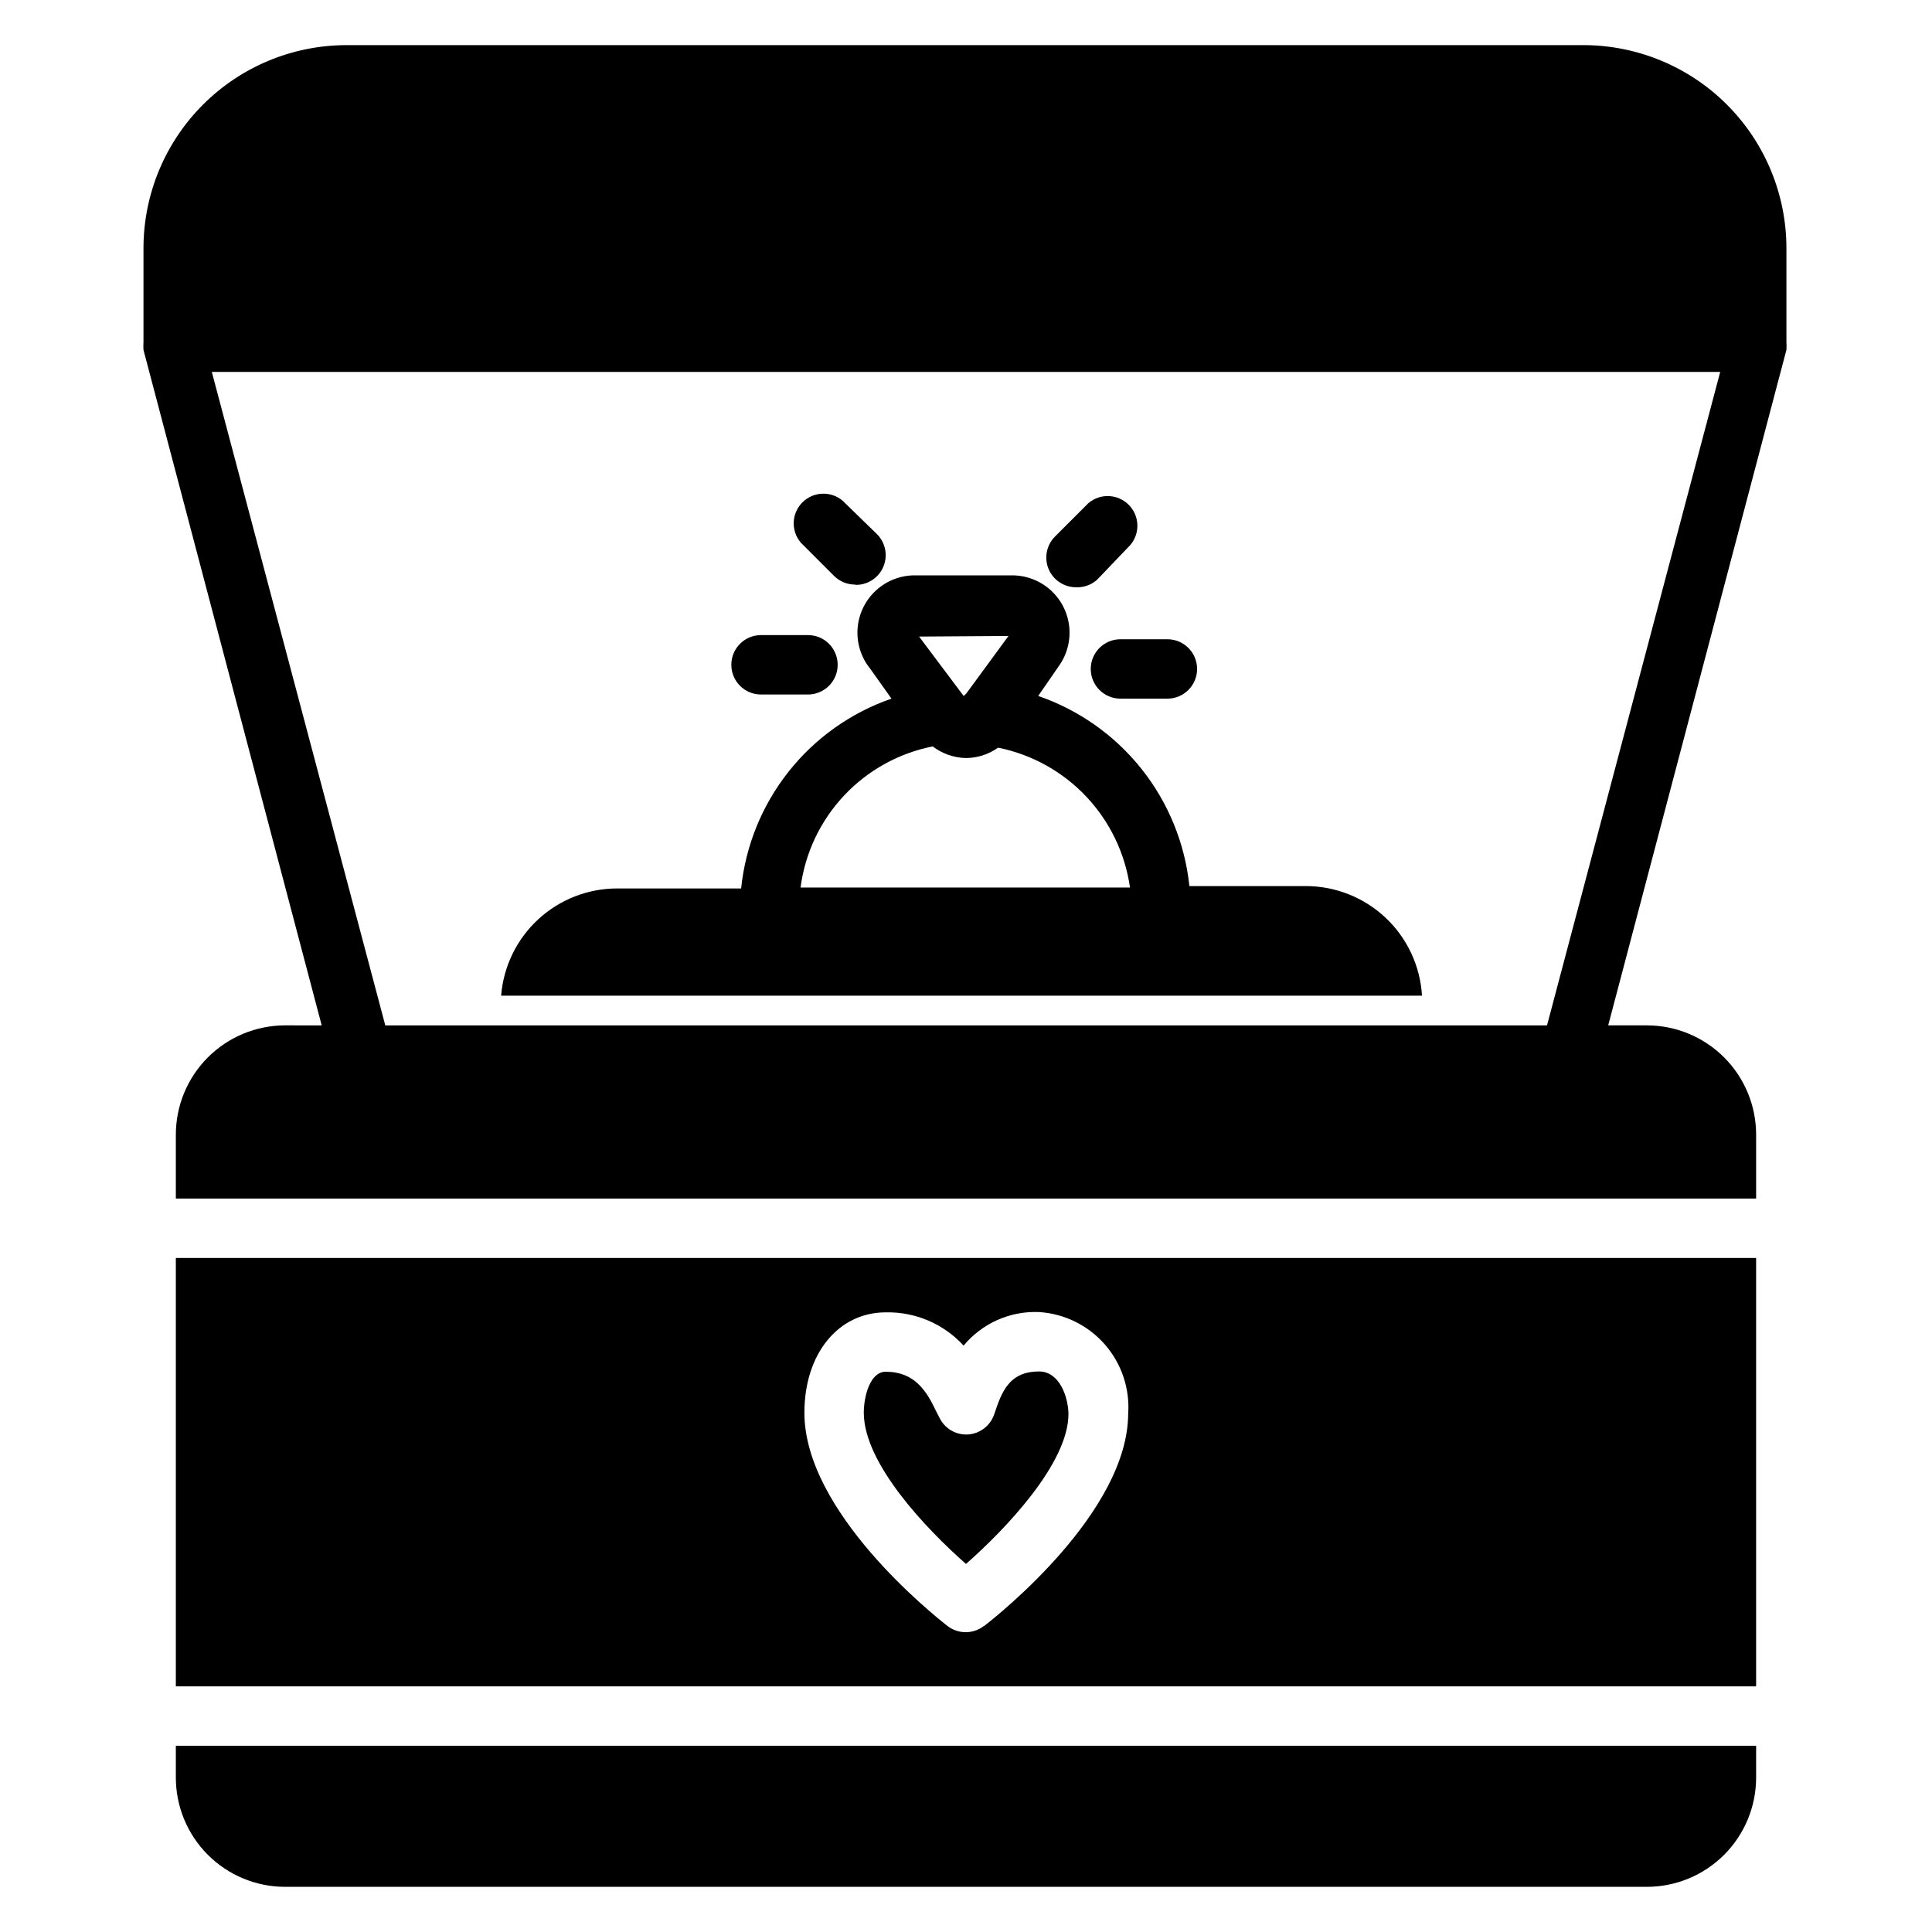
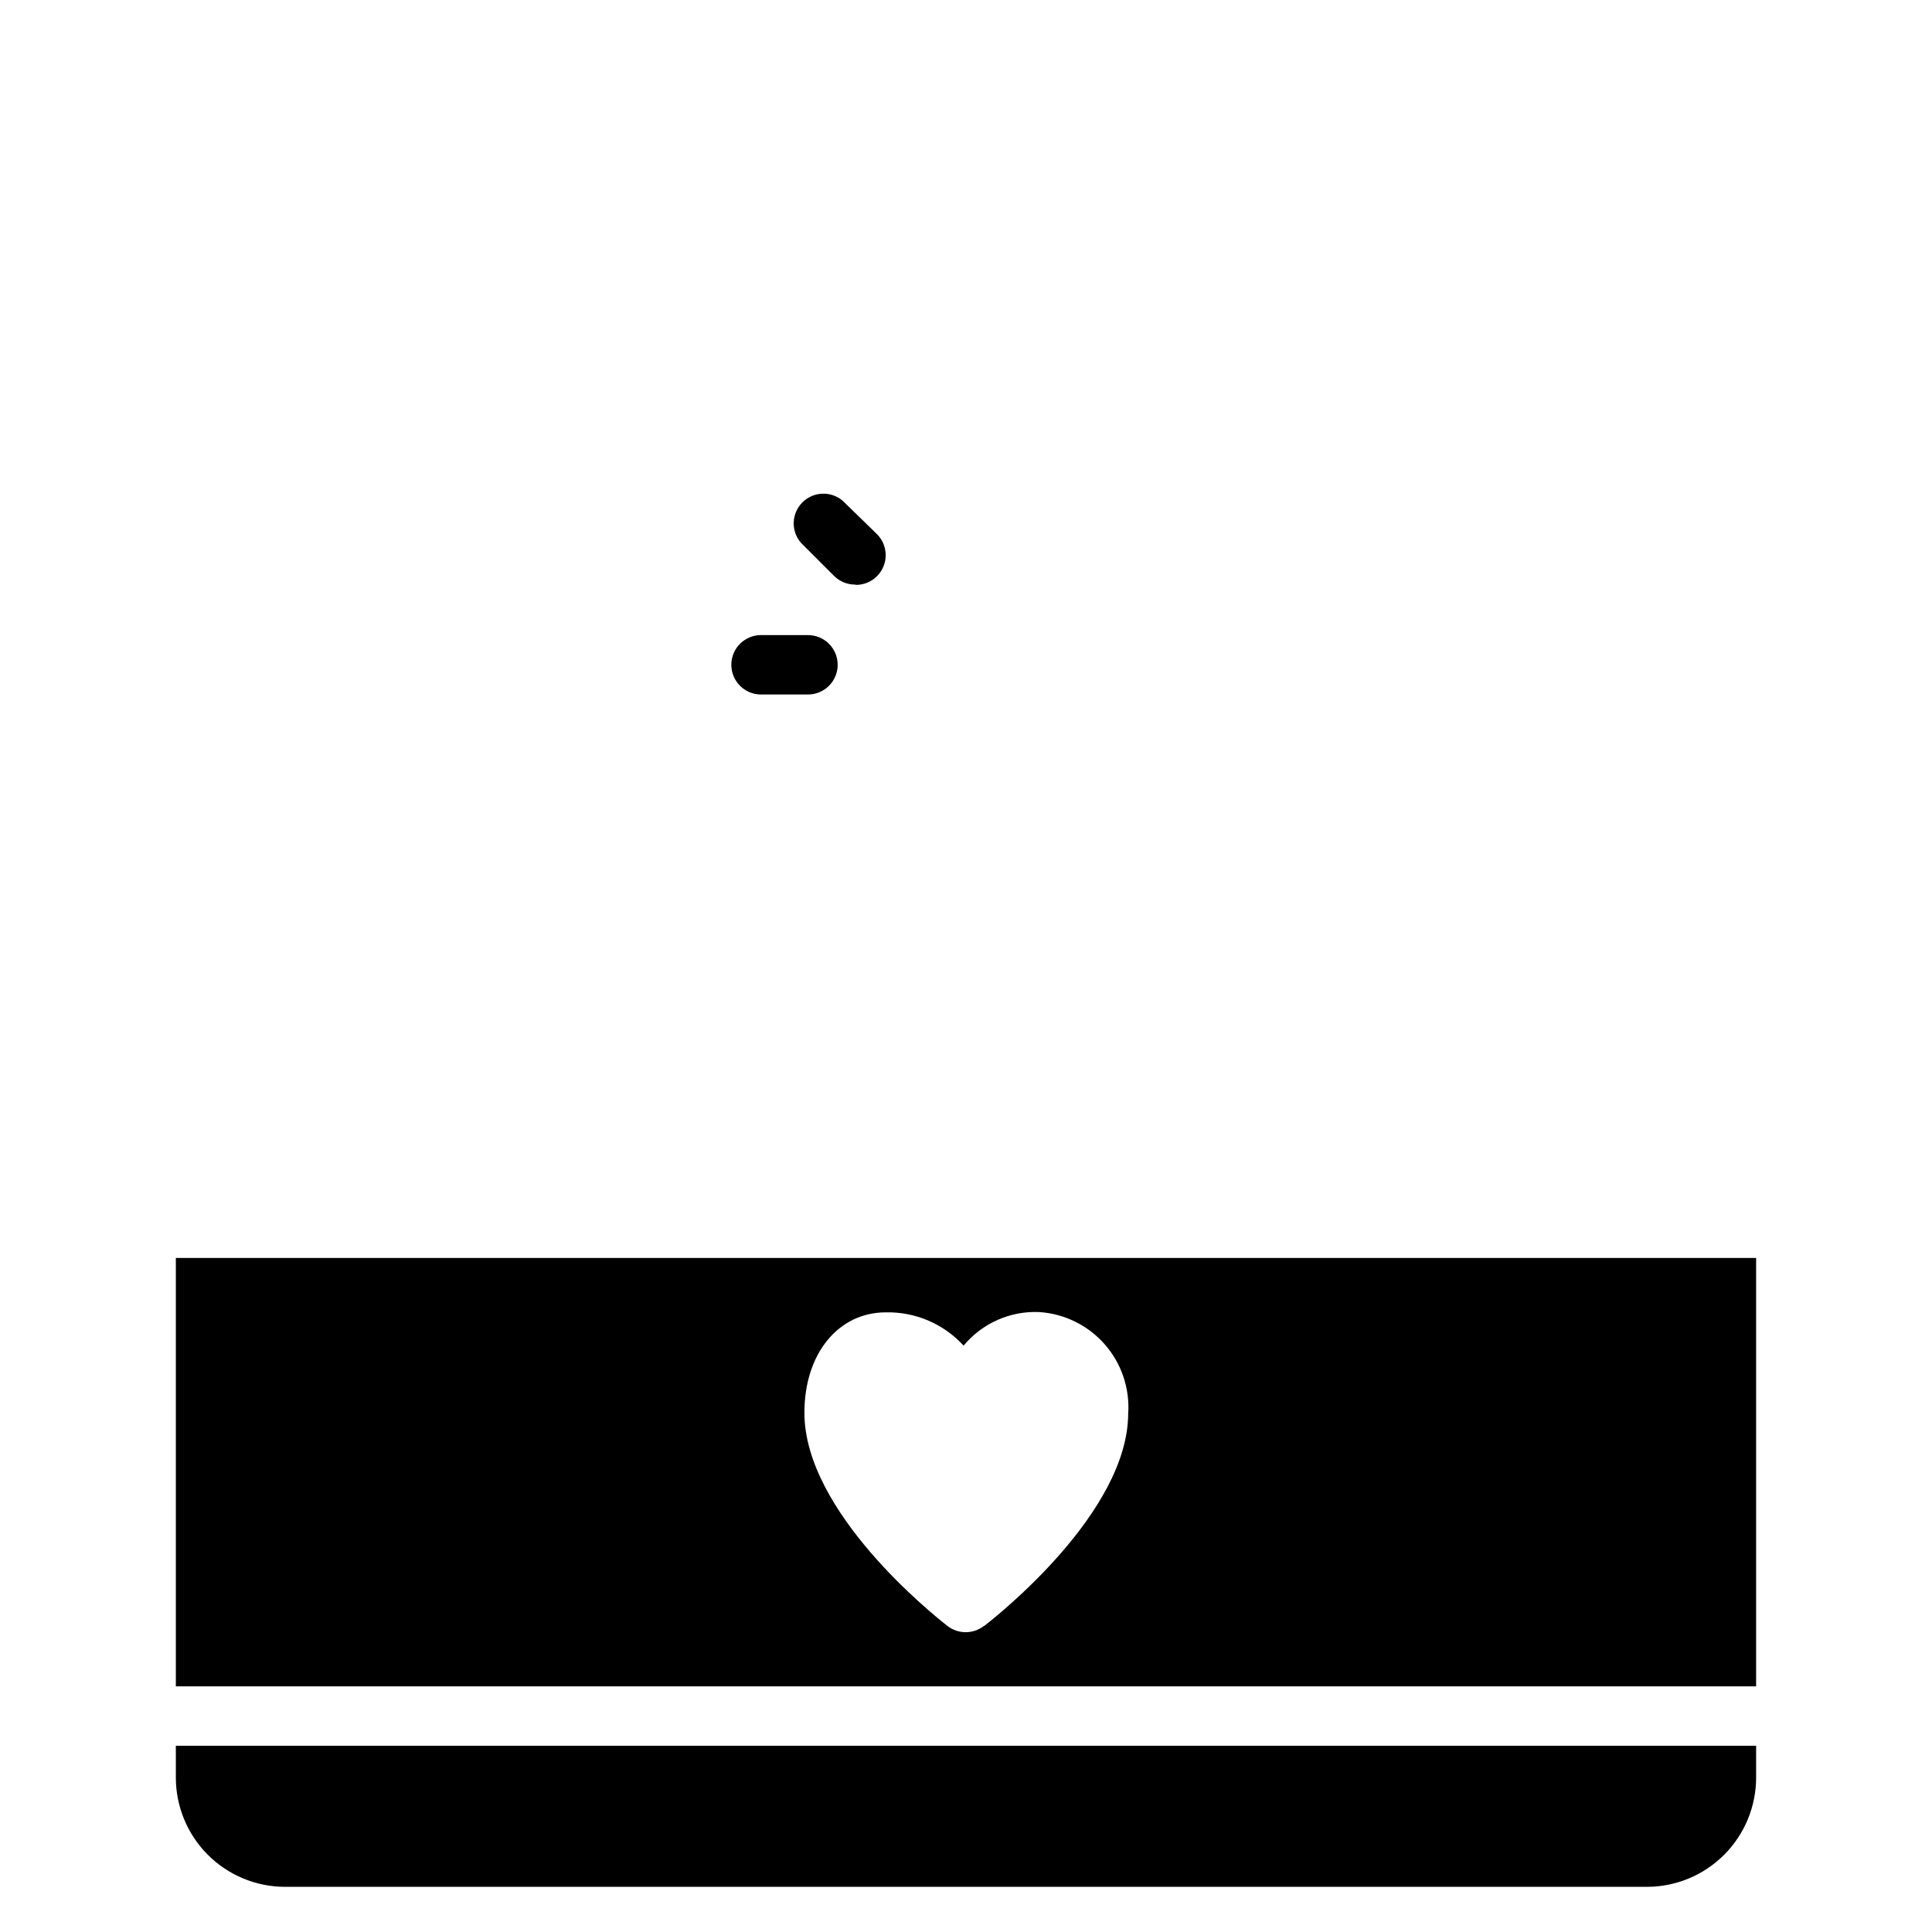
<svg xmlns="http://www.w3.org/2000/svg" fill="#000000" width="800px" height="800px" version="1.1" viewBox="144 144 512 512">
  <g>
-     <path d="m419.36 507.45c-6.848 0-9.445 3.938-11.492 10.234l-0.473 1.34v-0.004c-1.055 2.856-3.66 4.848-6.691 5.117-3.047 0.25-5.961-1.285-7.477-3.938l-1.105-2.125c-2.519-5.352-5.668-10.547-13.383-10.547-4.25 0-5.824 6.691-5.824 10.863 0 13.461 16.609 30.859 27.078 40.07 10.234-8.973 27.16-26.609 27.16-39.754-0.078-4.648-2.441-11.258-7.793-11.258z" />
    <path d="m609.39 477.38h-418.79v113.52h418.79zm-204.67 97.535c-2.832 2.18-6.773 2.18-9.605 0-3.856-2.992-37.941-30.23-37.941-56.52 0-15.742 9.055-26.609 21.57-26.609h-0.004c7.824-0.168 15.344 3.043 20.625 8.816 4.91-5.922 12.309-9.215 19.996-8.895 6.723 0.426 12.996 3.516 17.43 8.582 4.434 5.07 6.66 11.703 6.188 18.418-0.156 26.059-34.324 53.215-38.18 56.207z" />
-     <path d="m489.98 378.82h-30.781c-1.18-11.344-5.582-22.113-12.68-31.039-7.098-8.926-16.602-15.637-27.387-19.344l5.434-7.871h-0.004c2.195-3.035 3.188-6.777 2.793-10.5-0.395-3.727-2.152-7.172-4.934-9.68-2.785-2.508-6.394-3.898-10.141-3.91h-25.504c-3.891-0.09-7.672 1.316-10.555 3.934-2.887 2.613-4.656 6.234-4.949 10.117s0.918 7.731 3.383 10.746l5.59 7.871h-0.004c-10.738 3.723-20.195 10.434-27.25 19.344-7.059 8.91-11.422 19.652-12.582 30.961h-32.824c-7.766-0.004-15.246 2.918-20.953 8.184-5.703 5.269-9.215 12.492-9.828 20.234h244.04c-0.465-7.867-3.918-15.258-9.656-20.66-5.738-5.398-13.324-8.402-21.203-8.387zm-78.719-66.281-11.258 15.348-0.629 0.551-11.809-15.742zm-20.074 29.285v-0.004c2.539 1.93 5.625 3.004 8.816 3.07 3.047-0.02 6.019-0.984 8.5-2.754 8.949 1.801 17.113 6.336 23.375 12.977 6.262 6.641 10.305 15.062 11.578 24.098h-87.301c1.188-9.102 5.195-17.605 11.465-24.312 6.269-6.707 14.484-11.281 23.484-13.078z" />
-     <path d="m564.21 155.96h-328.42c-14.254 0.023-27.918 5.691-37.996 15.773-10.078 10.078-15.75 23.738-15.77 37.992v24.957c-0.047 0.68-0.047 1.363 0 2.047l47.23 179.01-9.762-0.004c-7.668 0.02-15.016 3.082-20.434 8.512-5.414 5.434-8.457 12.789-8.457 20.457v16.926h418.79v-16.926c0-7.668-3.043-15.023-8.457-20.457-5.414-5.43-12.766-8.492-20.434-8.512h-10.312l47.23-179.01v0.004c0.047-0.684 0.047-1.367 0-2.047v-24.957c-0.02-14.156-5.613-27.738-15.574-37.801-9.957-10.062-23.48-15.797-37.641-15.965zm-10.234 259.78h-307.87l-45.973-173.18h399.74z" />
    <path d="m190.6 606.64v8.422c0 7.668 3.043 15.027 8.457 20.457 5.418 5.43 12.766 8.492 20.434 8.512h361.01c7.668-0.02 15.02-3.082 20.434-8.512 5.414-5.43 8.457-12.789 8.457-20.457v-8.422z" />
-     <path d="m429.12 299.63c-3.184-0.012-6.047-1.941-7.254-4.887-1.203-2.949-0.516-6.332 1.742-8.574l8.816-8.816c3.125-2.676 7.781-2.492 10.688 0.414 2.91 2.906 3.09 7.562 0.414 10.688l-8.816 9.211c-1.535 1.355-3.543 2.062-5.59 1.965z" />
-     <path d="m453.37 329.15h-12.438c-4.348 0-7.871-3.523-7.871-7.871s3.523-7.871 7.871-7.871h12.438c4.348 0 7.871 3.523 7.871 7.871s-3.523 7.871-7.871 7.871z" />
    <path d="m370.64 298.92c-2.094 0.012-4.106-0.809-5.59-2.281l-8.816-8.816v-0.004c-2.676-3.121-2.496-7.777 0.414-10.684 2.906-2.91 7.562-3.09 10.684-0.414l9.055 8.816c2.269 2.254 2.953 5.656 1.727 8.609-1.227 2.953-4.117 4.871-7.316 4.852z" />
    <path d="m358.2 328.05h-12.52c-4.348 0-7.871-3.523-7.871-7.871 0-4.348 3.523-7.871 7.871-7.871h12.441c4.348 0 7.871 3.523 7.871 7.871 0 4.348-3.523 7.871-7.871 7.871z" />
  </g>
</svg>